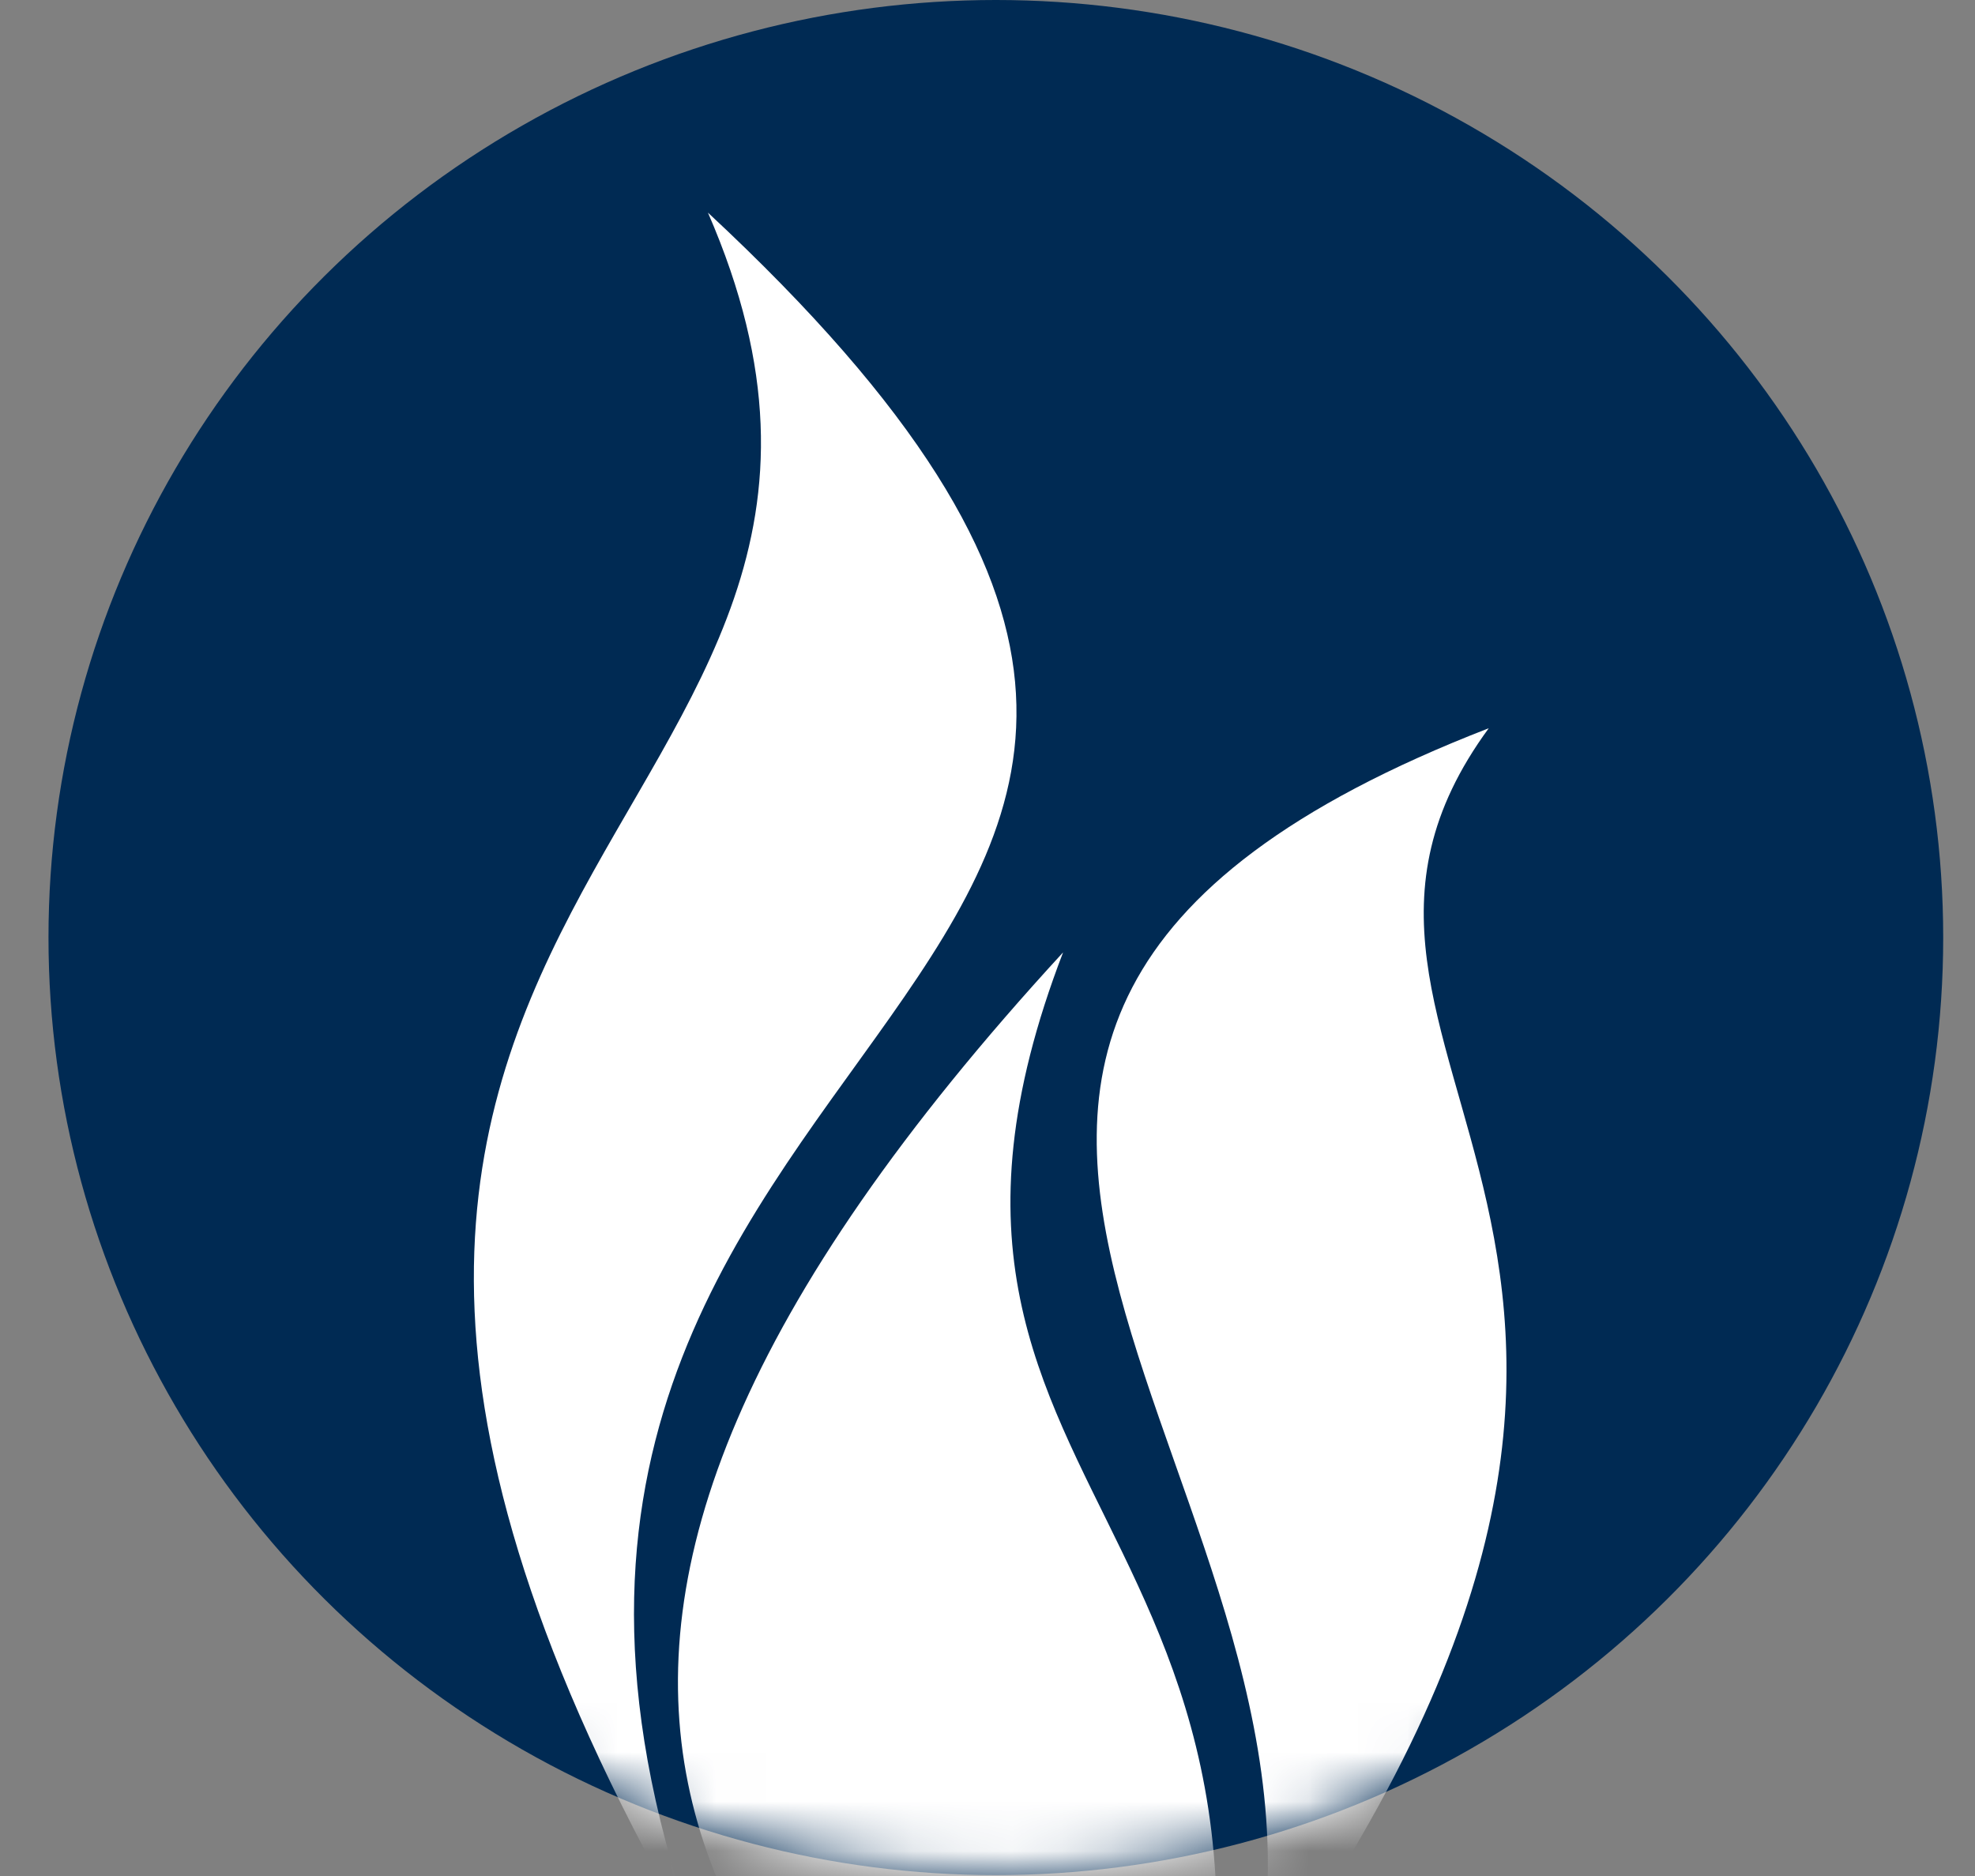
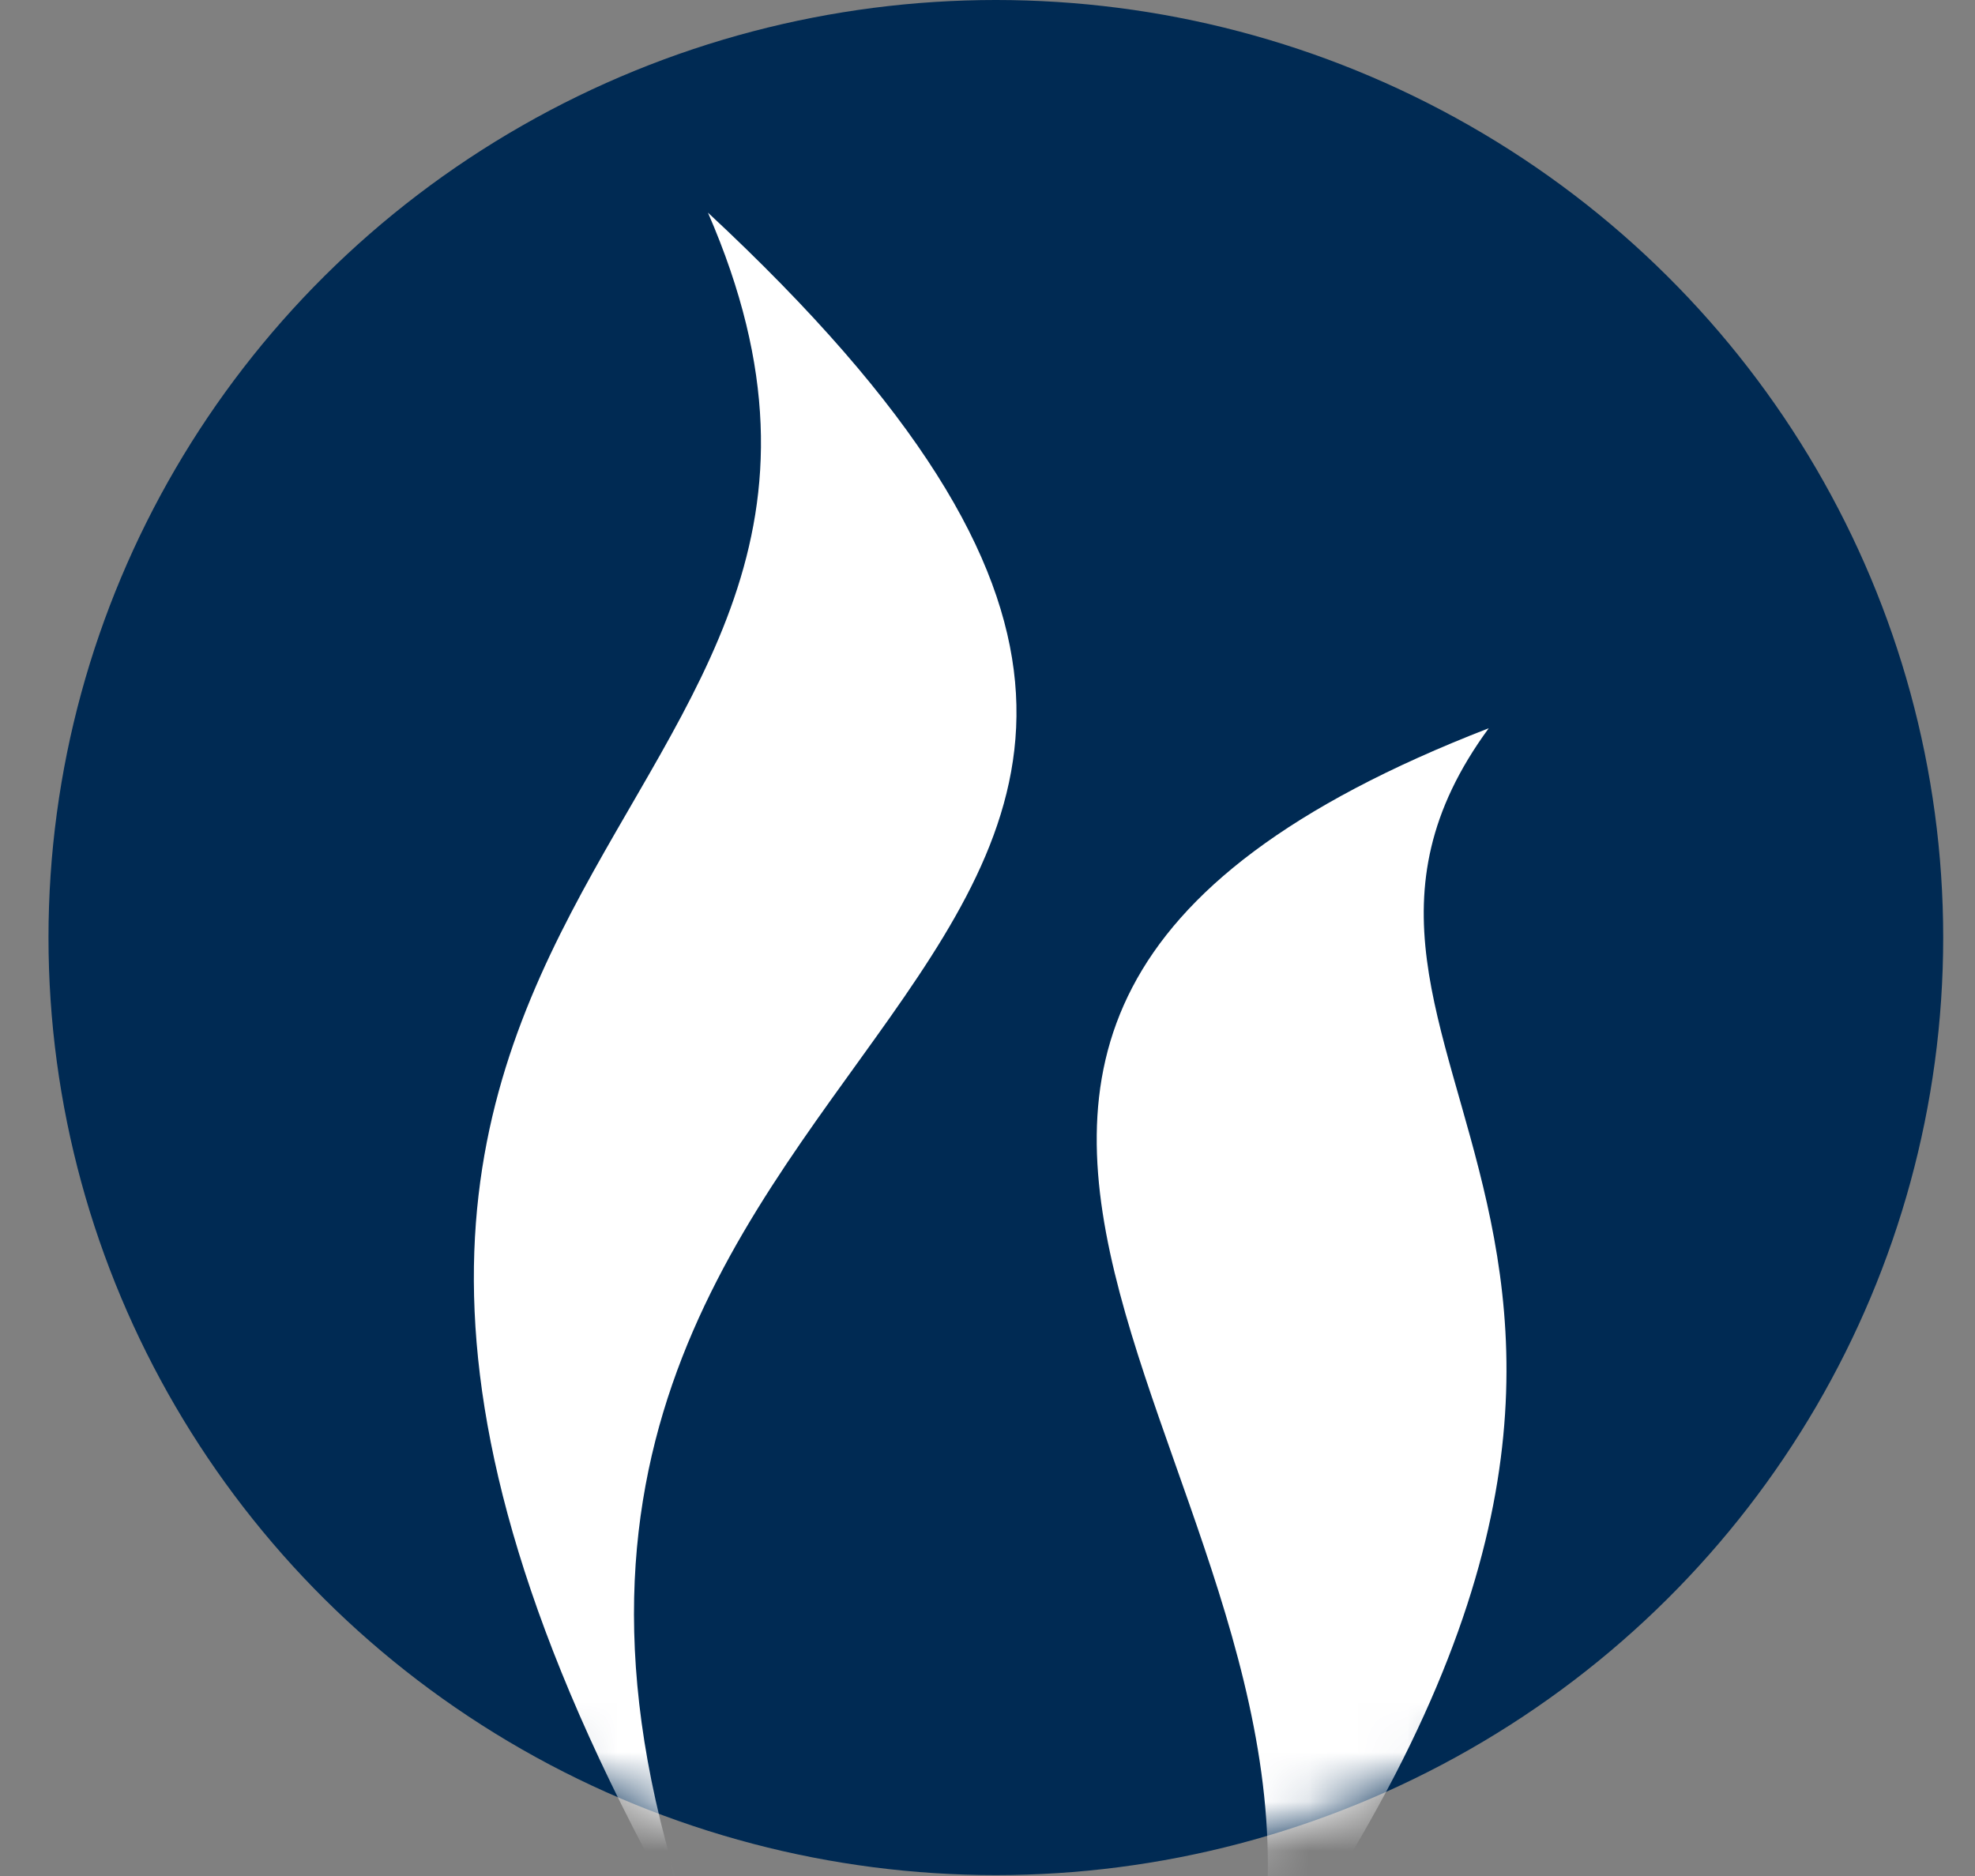
<svg xmlns="http://www.w3.org/2000/svg" width="40" height="38" viewBox="0 0 40 38" fill="none">
  <rect x="0" y="0" width="40" height="38" fill="#808080" stroke="none" />
  <ellipse cx="20.169" cy="18.991" rx="19.187" ry="18.991" fill="#002A53" />
  <mask id="mask0_2021_477" style="mask-type:alpha" maskUnits="userSpaceOnUse" x="0" y="0" width="40" height="38">
    <ellipse cx="20.169" cy="18.991" rx="19.187" ry="18.991" fill="#002A53" />
  </mask>
  <g mask="url(#mask0_2021_477)">
    <path fill-rule="evenodd" clip-rule="evenodd" d="M30.152 14.751C25.208 21.494 36.617 25.036 25.305 40.67C28.083 30.323 13.908 21.045 30.152 14.751Z" fill="white" />
-     <path fill-rule="evenodd" clip-rule="evenodd" d="M21.531 19.291C16.989 31.11 28.784 30.538 23.025 47.38C13.935 40.487 8.369 33.609 21.531 19.291Z" fill="white" />
    <path fill-rule="evenodd" clip-rule="evenodd" d="M14.338 4.307C31.514 20.283 7.061 20.056 14.176 39.492C1.446 17.619 19.895 17.08 14.338 4.307Z" fill="white" />
  </g>
</svg>